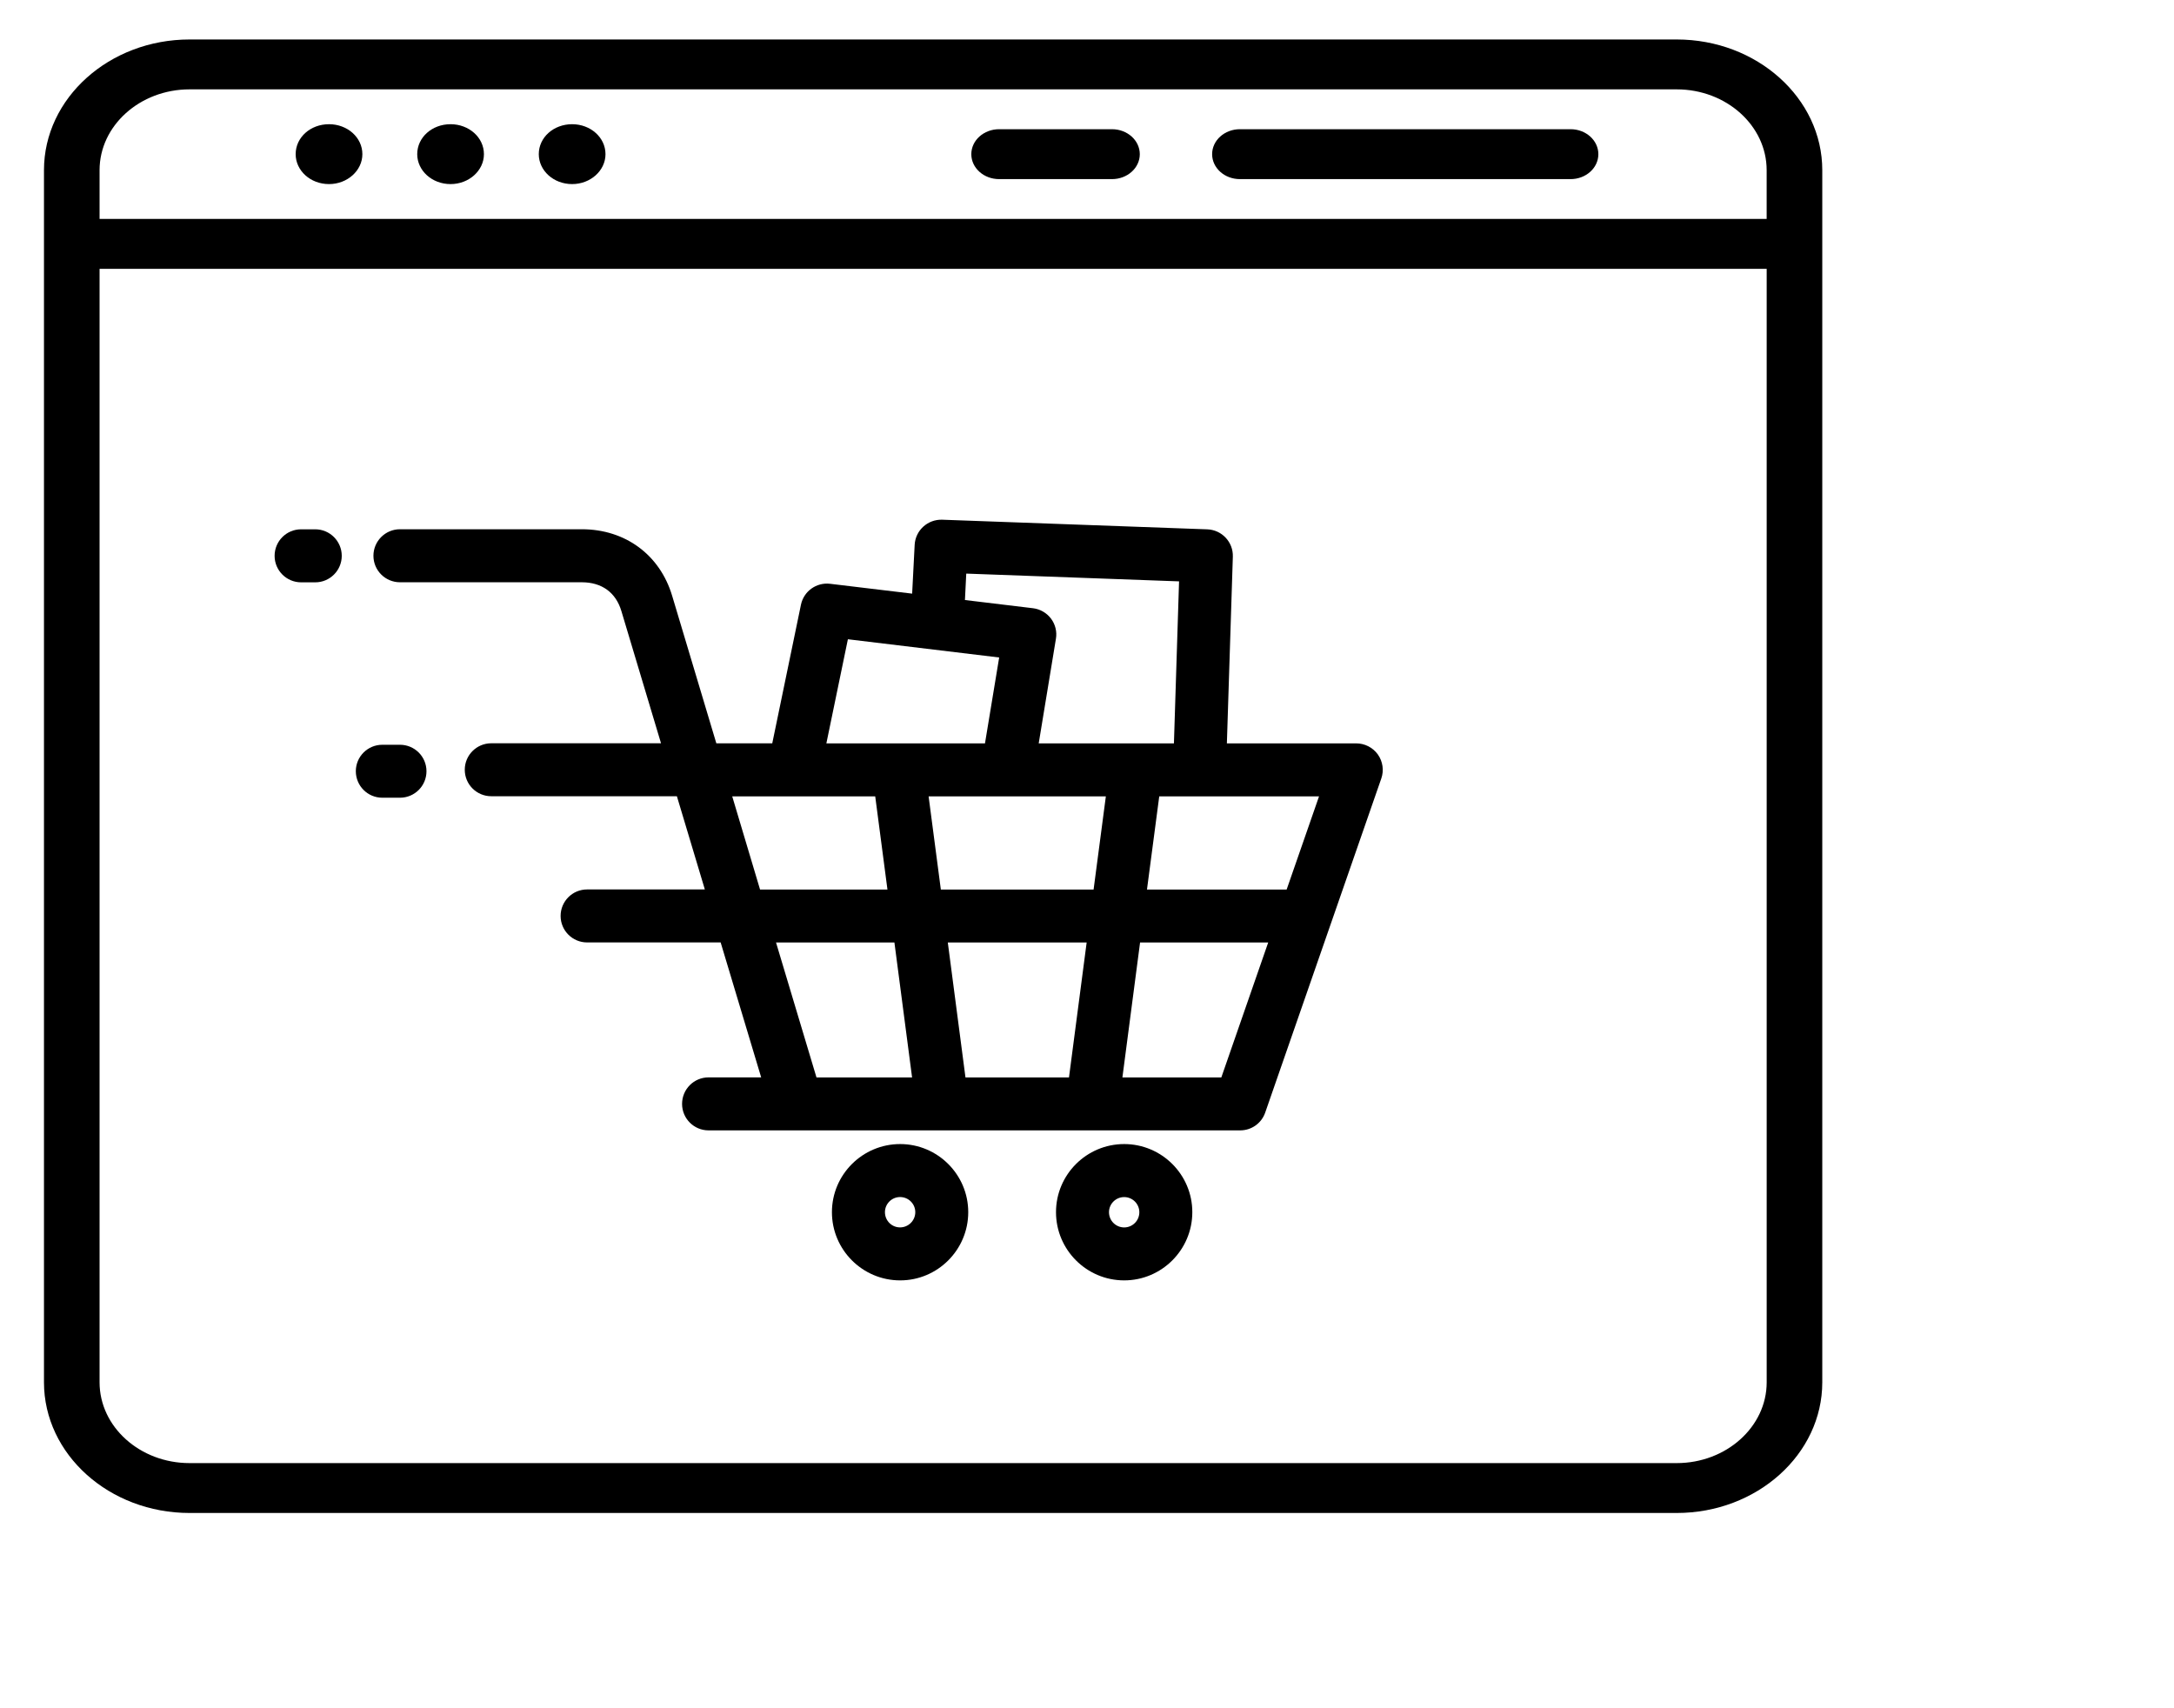
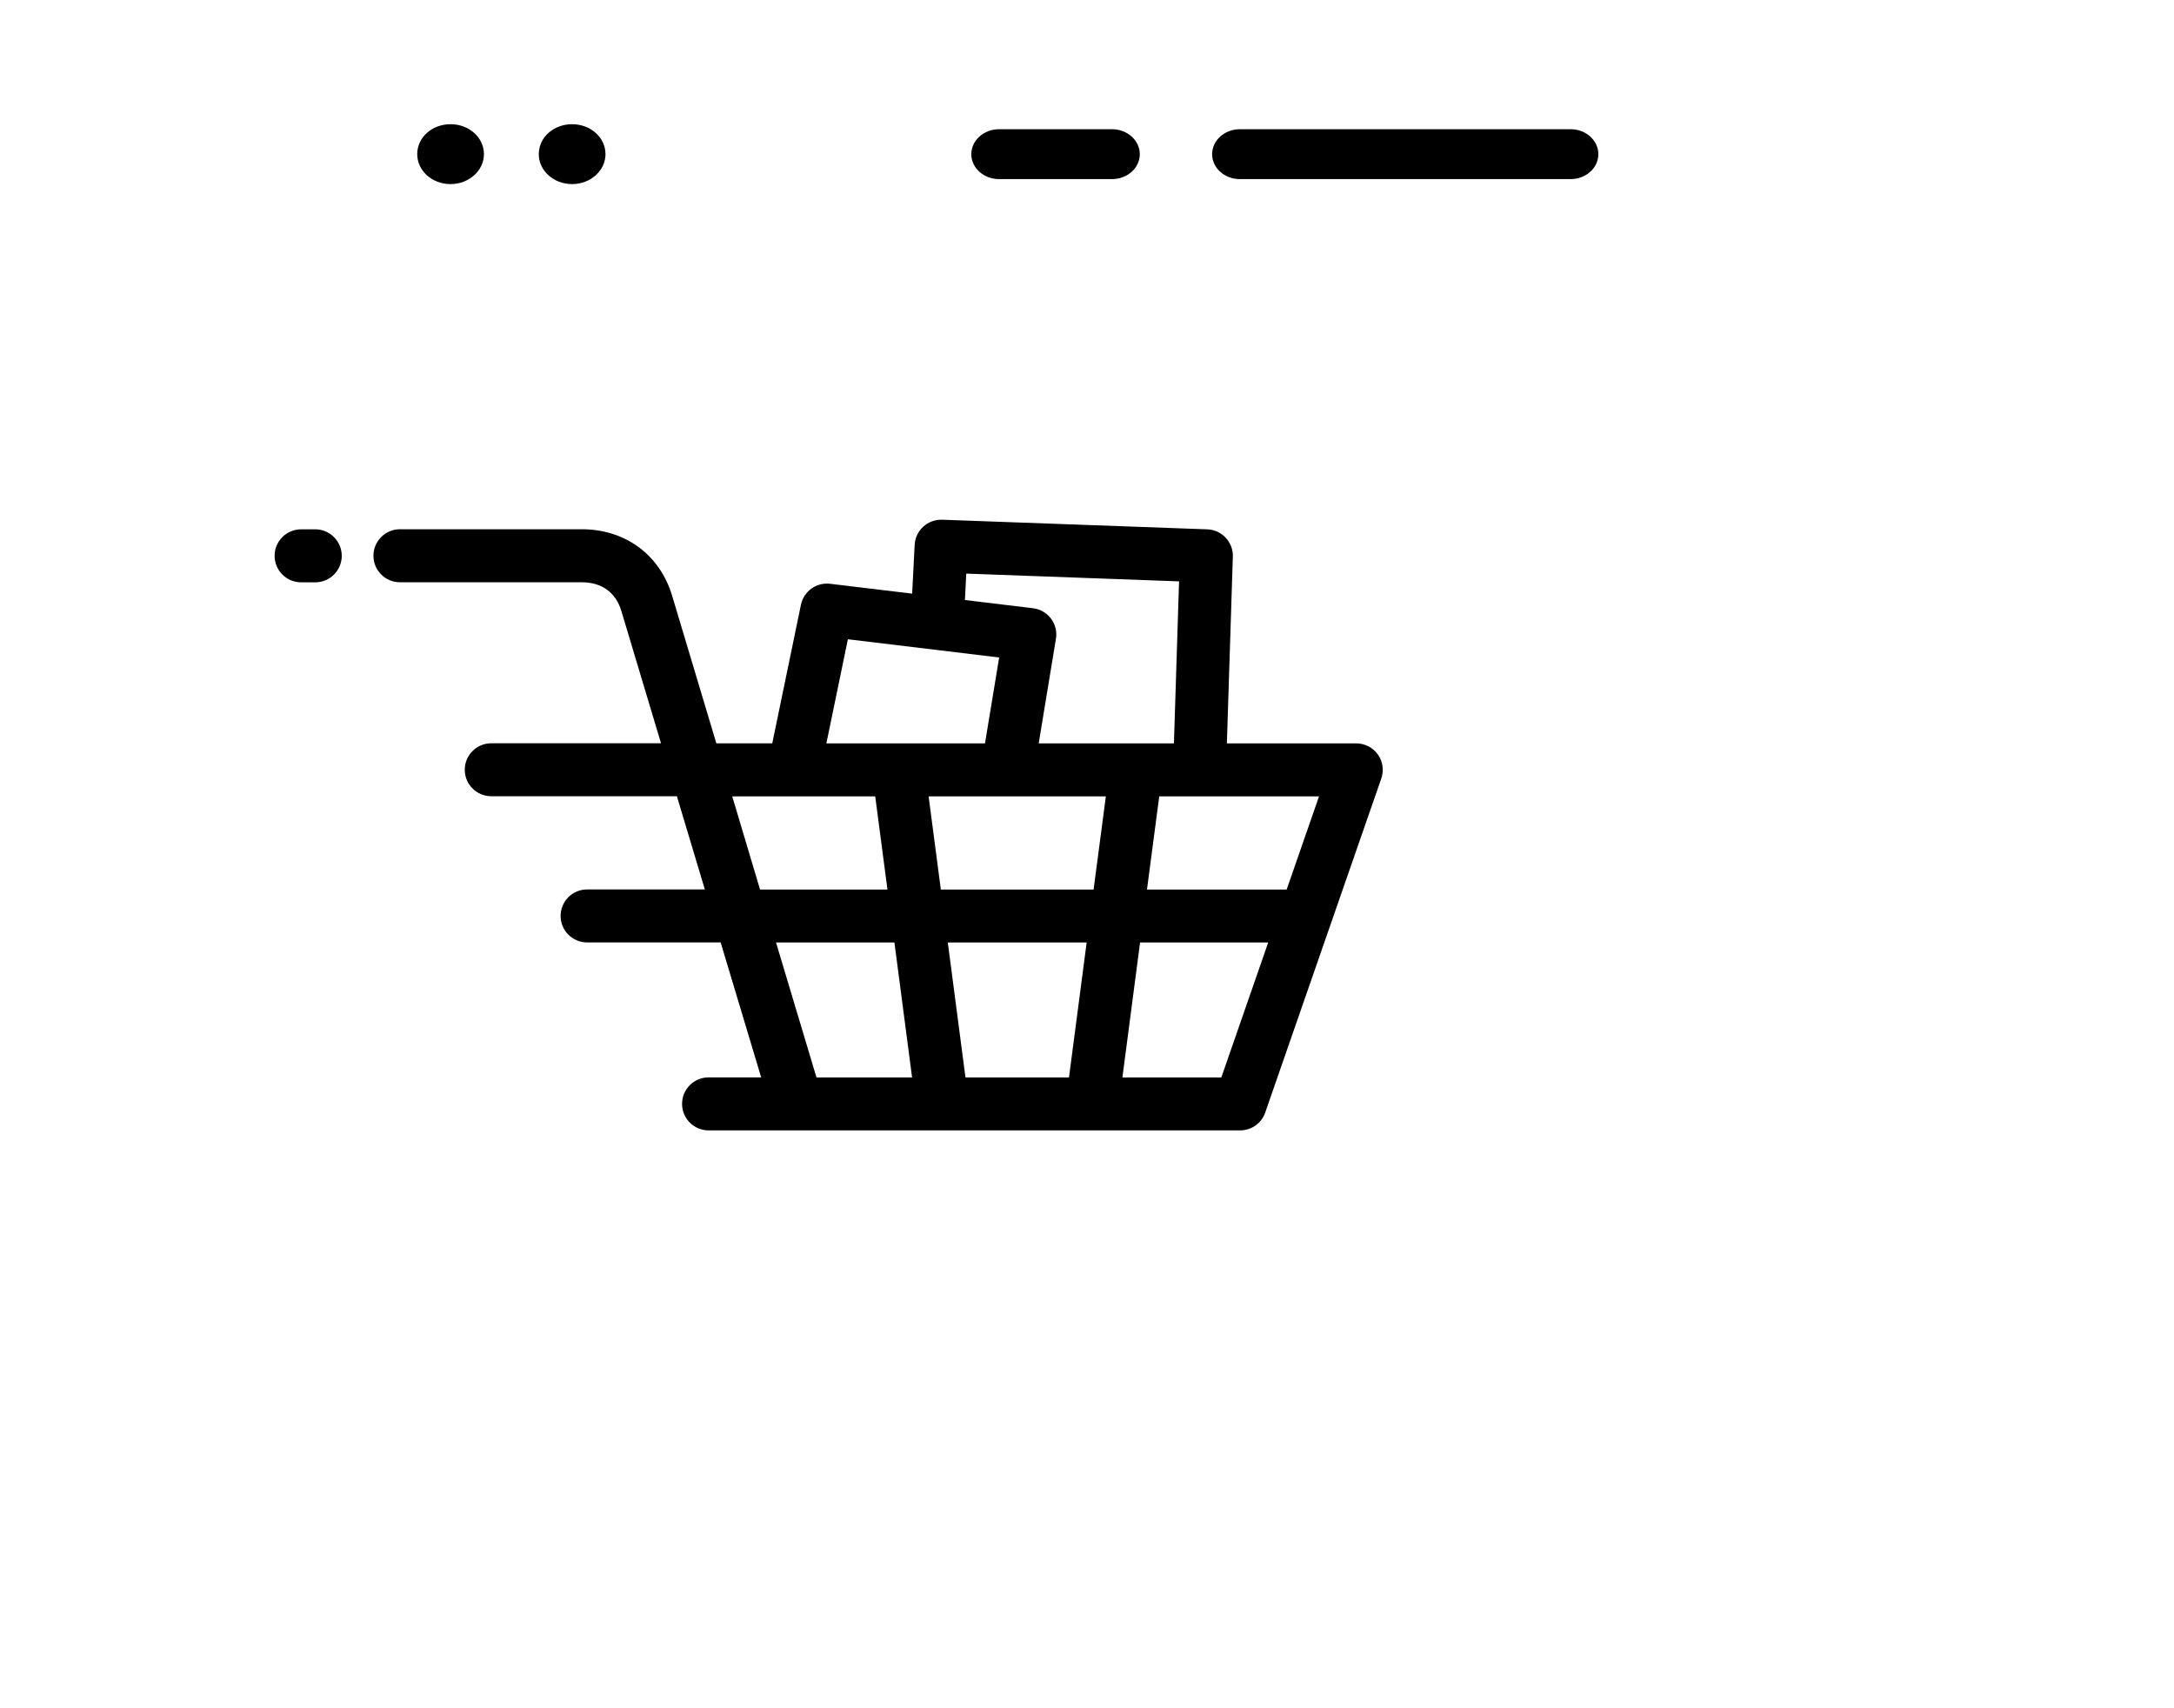
<svg xmlns="http://www.w3.org/2000/svg" x="0px" y="0px" width="70px" height="55px" viewBox="0 0 70 55" xml:space="preserve">
  <g id="Layer_6_1_">
-     <path d="M6.104,48.713h47.883c2.584,0,4.688-1.887,4.688-4.207c0-4.984,0-30.713,0-39.027c0-2.32-2.104-4.208-4.688-4.208H6.104   c-2.584,0-4.688,1.888-4.688,4.208c0,3.99,0,30.419,0,39.027C1.417,46.826,3.52,48.713,6.104,48.713z M53.987,47.107H6.104   c-1.598,0-2.898-1.168-2.898-2.602V8.656h53.679v35.85C56.885,45.939,55.584,47.107,53.987,47.107z M3.206,5.479   c0-1.434,1.301-2.602,2.898-2.602h47.883c1.597,0,2.897,1.167,2.897,2.602v1.57H3.206V5.479z" />
-     <path d="M10.594,3.999c-0.6,0-1.074,0.426-1.074,0.964c0,0.53,0.474,0.964,1.074,0.964c0.59,0,1.074-0.434,1.074-0.964   C11.668,4.425,11.185,3.999,10.594,3.999z" />
    <path d="M14.508,3.999c-0.6,0-1.074,0.426-1.074,0.964c0,0.53,0.475,0.964,1.074,0.964c0.591,0,1.074-0.434,1.074-0.964   C15.582,4.425,15.099,3.999,14.508,3.999z" />
    <path d="M18.422,3.999c-0.599,0-1.074,0.426-1.074,0.964c0,0.53,0.475,0.964,1.074,0.964c0.591,0,1.074-0.434,1.074-0.964   C19.496,4.425,19.013,3.999,18.422,3.999z" />
    <path d="M50.571,4.16H39.924c-0.495,0-0.895,0.36-0.895,0.804c0,0.443,0.399,0.803,0.895,0.803h10.647   c0.493,0,0.894-0.359,0.894-0.803C51.465,4.52,51.064,4.16,50.571,4.16z" />
    <path d="M35.804,4.16h-3.633c-0.495,0-0.896,0.36-0.896,0.804c0,0.443,0.4,0.803,0.896,0.803h3.633   c0.495,0,0.896-0.359,0.896-0.803C36.699,4.52,36.299,4.16,35.804,4.16z" />
  </g>
  <g id="Layer_5">
    <g id="Layer_6">
      <g>
        <path d="M43.669,23.934h-4.165l0.192-6.011c0.015-0.47-0.353-0.862-0.821-0.88l-8.54-0.31c-0.466-0.014-0.859,0.344-0.884,0.808     l-0.081,1.572l-2.642-0.317c-0.439-0.052-0.847,0.238-0.938,0.672l-0.924,4.464h-1.801l-1.421-4.744     c-0.394-1.324-1.509-2.148-2.912-2.148h-5.854c-0.471,0-0.854,0.383-0.854,0.854c0,0.472,0.383,0.853,0.854,0.853h5.854     c0.645,0,1.098,0.329,1.276,0.928l1.276,4.256h-5.466c-0.471,0-0.853,0.383-0.853,0.852c0,0.472,0.382,0.853,0.853,0.853h5.977     l0.9,3.001h-3.791c-0.472,0-0.853,0.382-0.853,0.853c0,0.472,0.383,0.853,0.853,0.853h4.3l1.305,4.345h-1.695     c-0.47,0-0.852,0.381-0.852,0.854c0,0.471,0.382,0.852,0.852,0.852h17.12c0.362,0,0.686-0.229,0.804-0.573l3.738-10.756     c0.091-0.261,0.048-0.549-0.11-0.773C44.204,24.067,43.944,23.934,43.669,23.934z M41.428,28.641h-4.497l0.395-3h5.145     L41.428,28.641z M31.087,34.69l-0.569-4.346h4.471L34.42,34.69H31.087z M30.294,28.641l-0.394-3h5.707l-0.395,3H30.294z      M31.112,18.468l6.852,0.25l-0.165,5.217h-4.354l0.554-3.367c0.04-0.229-0.018-0.464-0.158-0.651     c-0.141-0.186-0.35-0.306-0.579-0.334l-2.192-0.264L31.112,18.468z M27.301,20.582l4.871,0.587l-0.457,2.766h-5.107     L27.301,20.582z M23.577,25.641h4.604l0.394,3h-4.102L23.577,25.641z M24.987,30.345h3.812l0.569,4.346h-3.078L24.987,30.345z      M39.325,34.69H36.14l0.569-4.346h4.126L39.325,34.69z" />
        <path d="M9.695,17.042c-0.471,0-0.853,0.382-0.853,0.854c0,0.471,0.383,0.853,0.853,0.853h0.456c0.471,0,0.853-0.383,0.853-0.853     c0-0.47-0.382-0.854-0.853-0.854H9.695z" />
-         <path d="M36.197,36.835c-1.21,0-2.195,0.983-2.195,2.193c0,1.211,0.985,2.196,2.195,2.196c1.209,0,2.194-0.985,2.194-2.196     C38.392,37.818,37.406,36.835,36.197,36.835z M36.197,39.519c-0.27,0-0.489-0.219-0.489-0.49c0-0.269,0.22-0.487,0.489-0.487     s0.488,0.219,0.488,0.487C36.686,39.3,36.467,39.519,36.197,39.519z" />
-         <path d="M31.176,39.028c0-1.21-0.984-2.193-2.193-2.193c-1.21,0-2.196,0.983-2.196,2.193c0,1.211,0.985,2.196,2.196,2.196     C30.192,41.225,31.176,40.239,31.176,39.028z M28.494,39.028c0-0.269,0.219-0.487,0.487-0.487c0.271,0,0.49,0.219,0.49,0.487     c0,0.271-0.221,0.49-0.49,0.49C28.712,39.519,28.494,39.3,28.494,39.028z" />
-         <path d="M12.31,25.684h0.568c0.472,0,0.854-0.381,0.854-0.853c0-0.471-0.382-0.852-0.854-0.852H12.31     c-0.471,0-0.853,0.381-0.853,0.852C11.458,25.303,11.839,25.684,12.31,25.684z" />
      </g>
    </g>
  </g>
</svg>